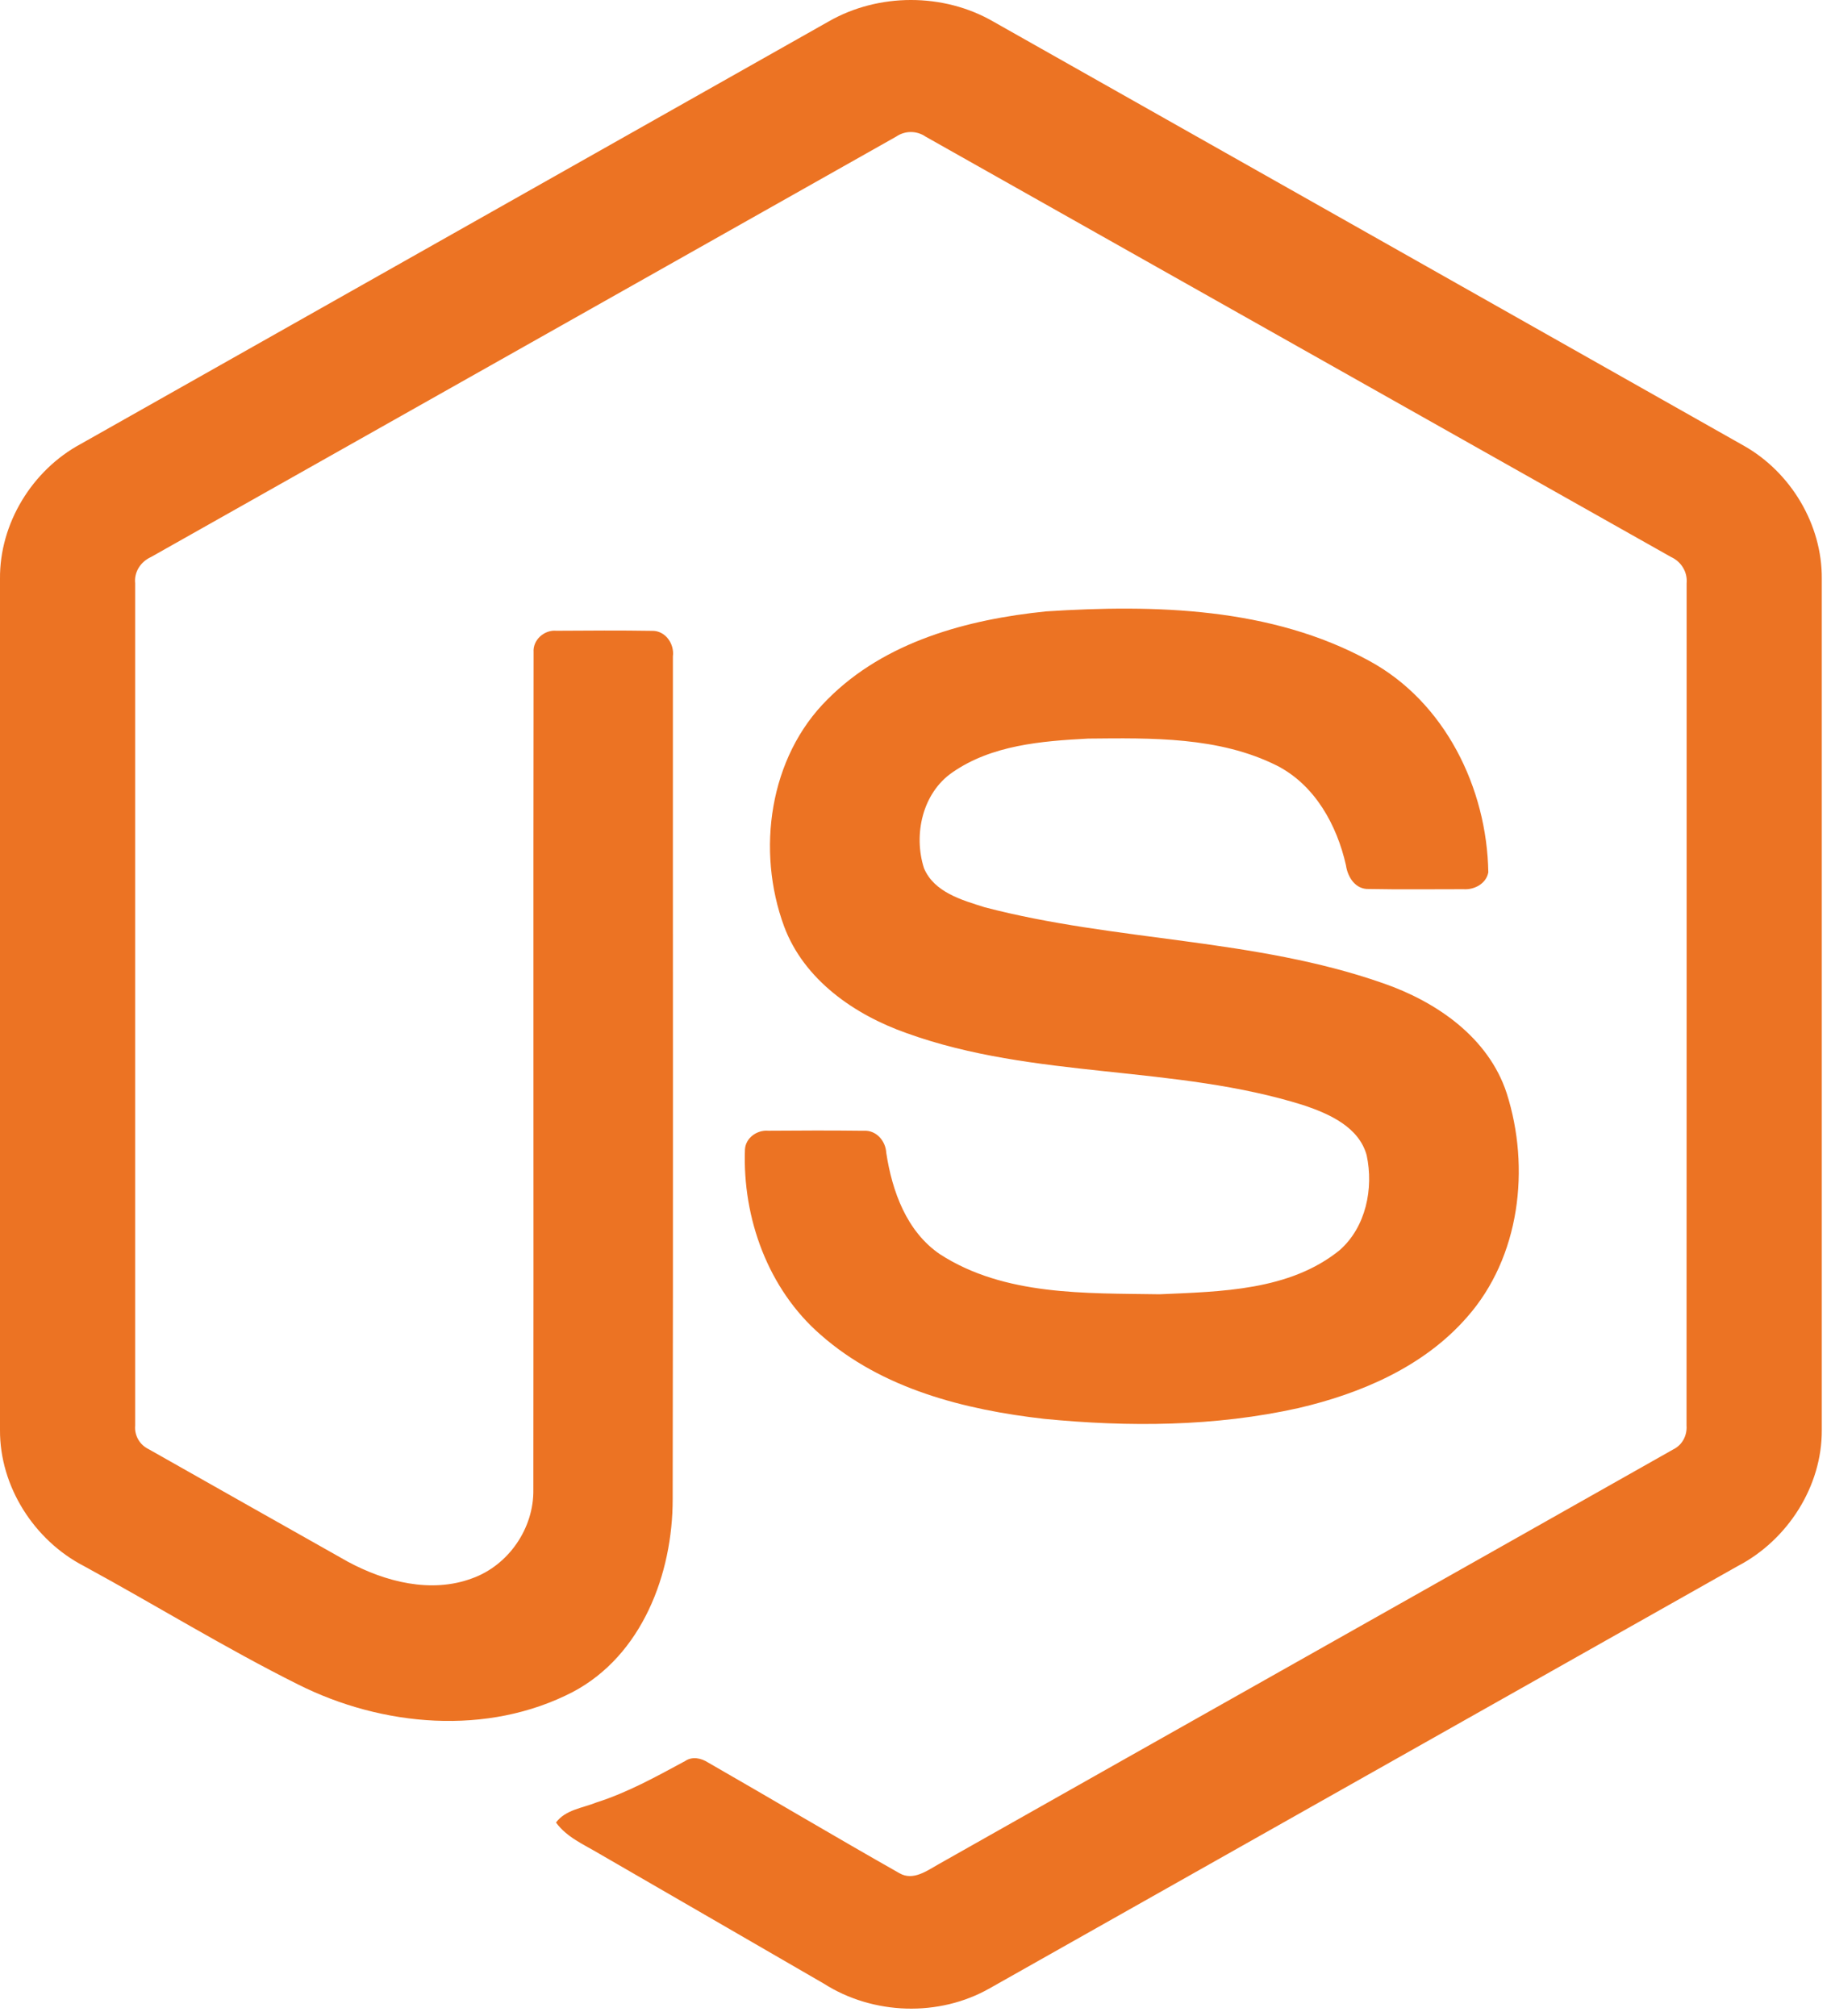
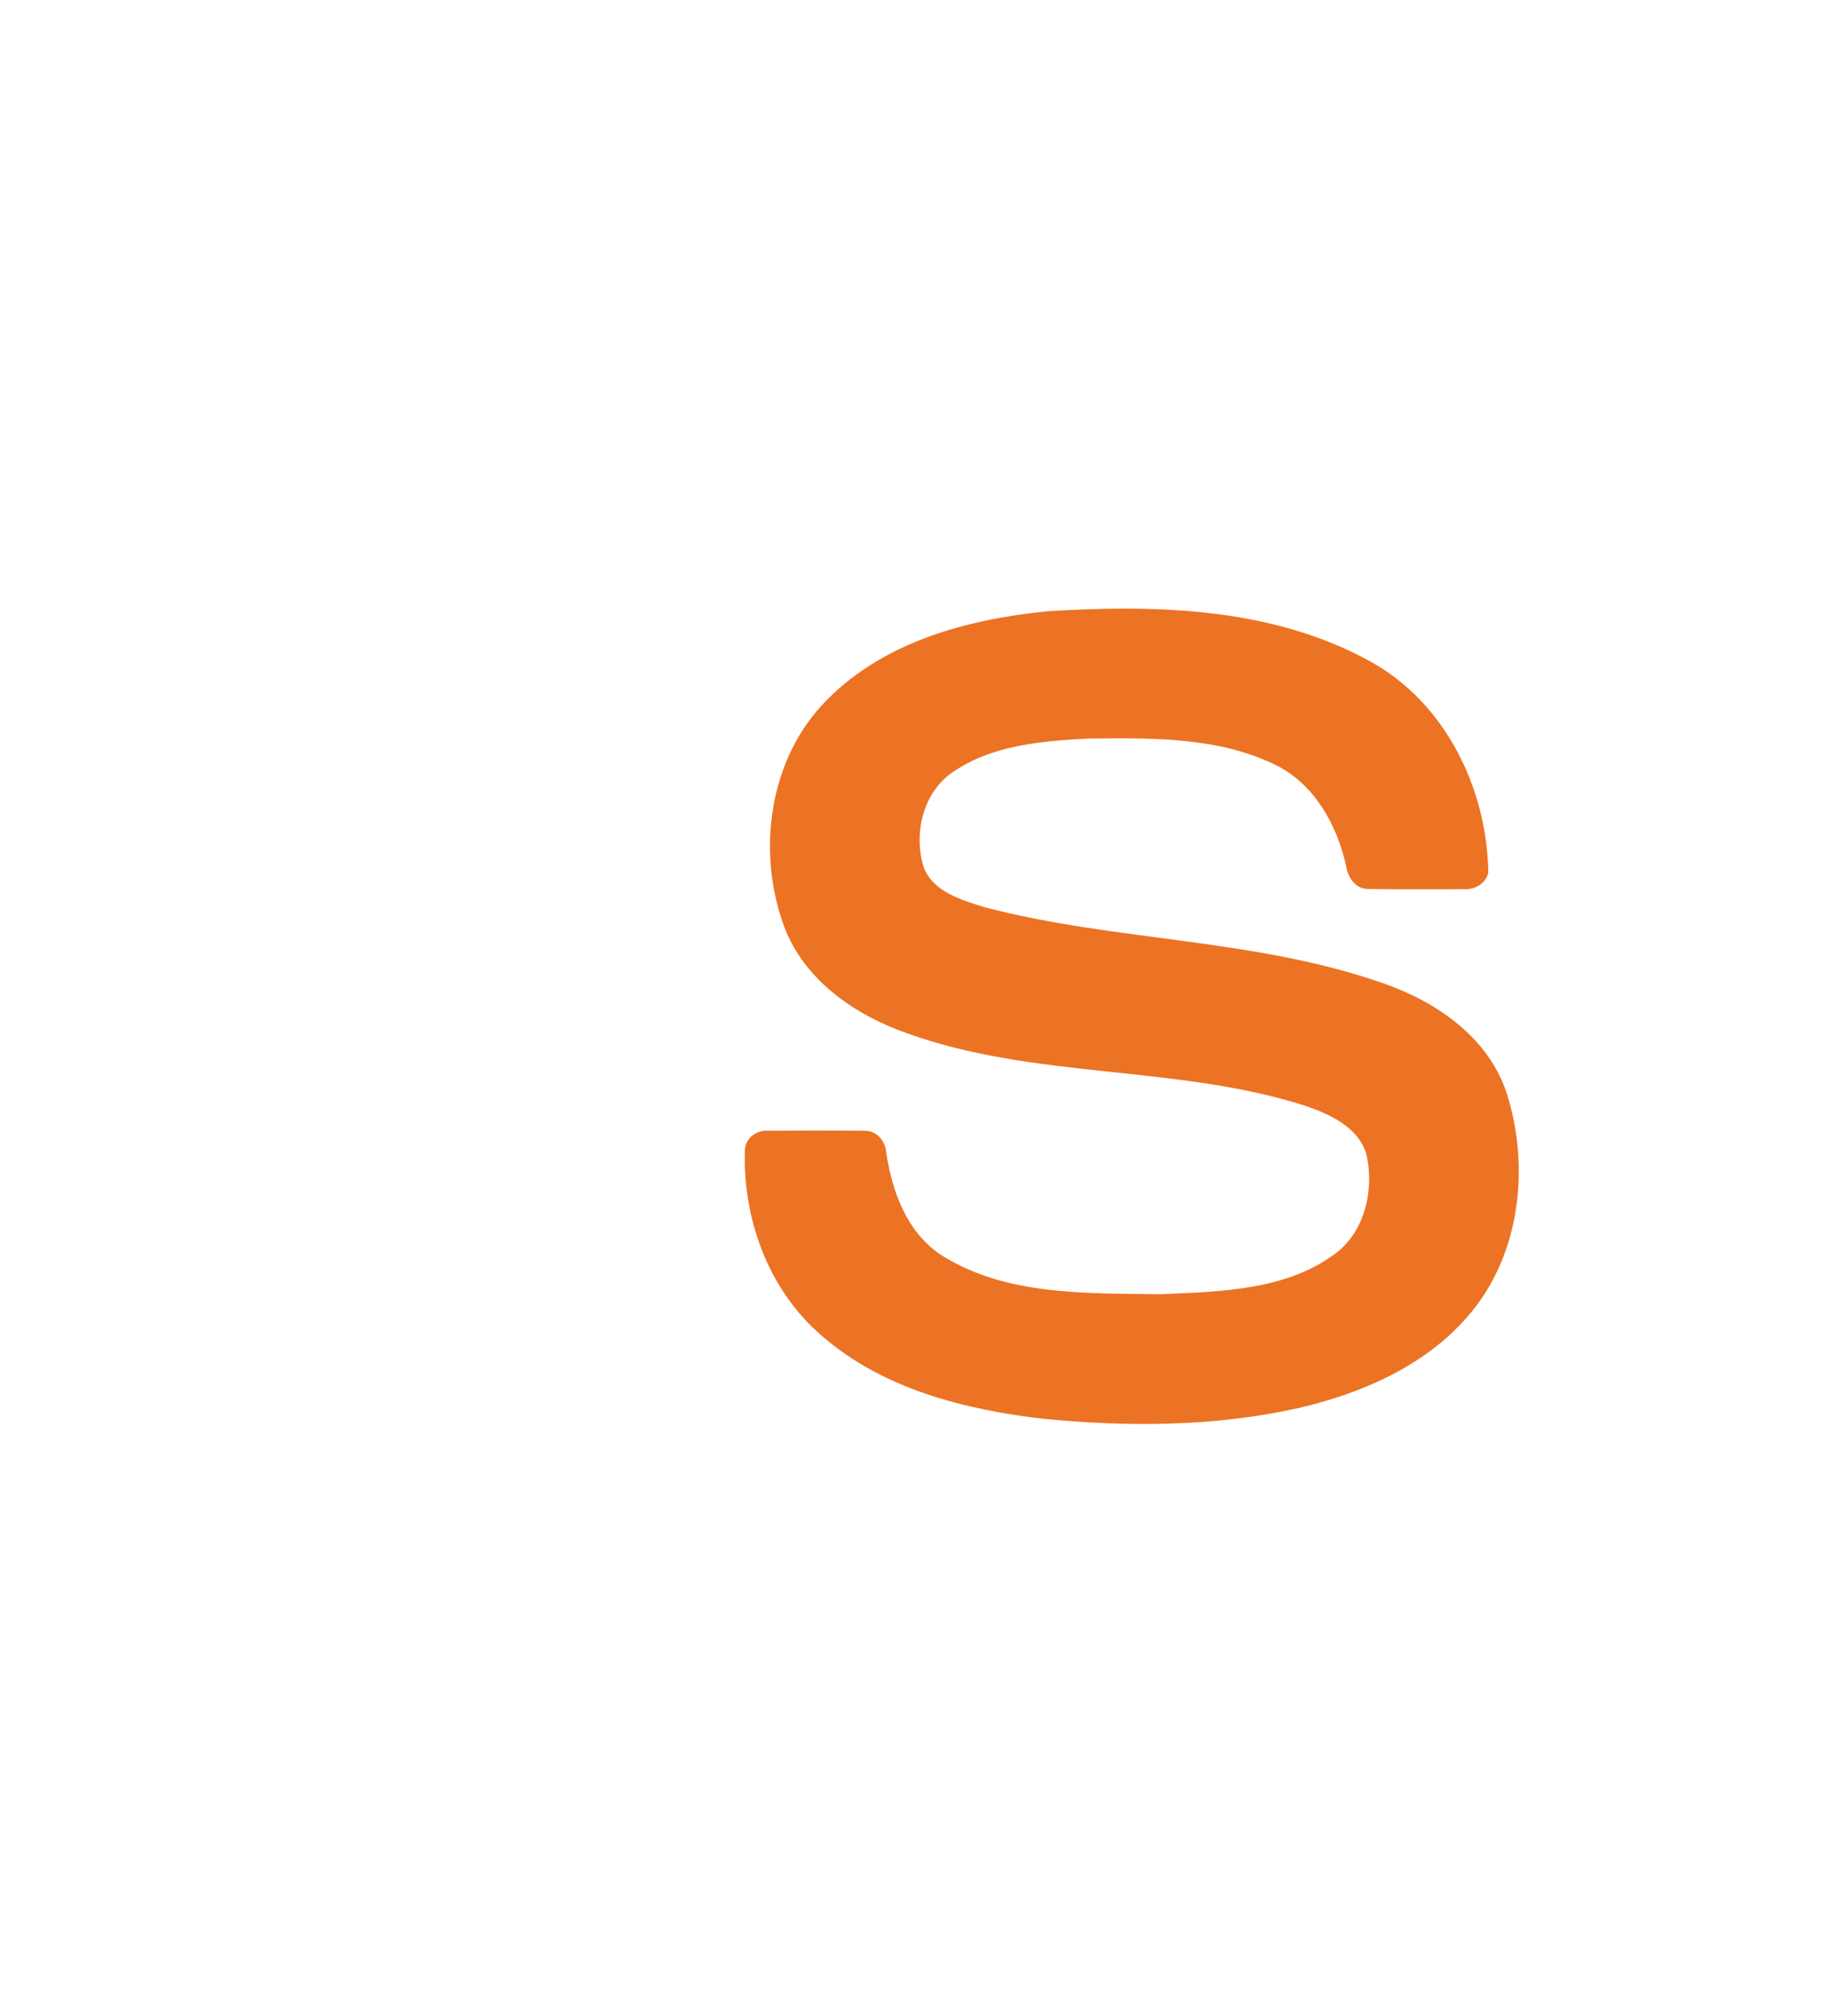
<svg xmlns="http://www.w3.org/2000/svg" width="99" height="109" viewBox="0 0 99 109" fill="none">
-   <path d="M44.807 1.159C47.498 -0.383 51.004 -0.39 53.693 1.159C67.222 8.809 80.755 16.446 94.282 24.101C96.826 25.535 98.528 28.368 98.502 31.302V77.325C98.521 80.38 96.651 83.281 93.967 84.683C80.482 92.29 67.005 99.907 53.523 107.515C50.775 109.086 47.199 108.965 44.538 107.265C40.495 104.919 36.446 102.586 32.403 100.243C31.577 99.75 30.645 99.358 30.062 98.556C30.578 97.861 31.5 97.774 32.249 97.471C33.936 96.934 35.486 96.072 37.037 95.235C37.429 94.967 37.907 95.07 38.283 95.31C41.74 97.293 45.166 99.334 48.635 101.299C49.375 101.726 50.124 101.159 50.756 100.806C63.989 93.322 77.237 85.867 90.468 78.381C90.958 78.145 91.229 77.624 91.189 77.087C91.198 61.904 91.191 46.72 91.194 31.538C91.25 30.928 90.897 30.367 90.346 30.118C76.909 22.545 63.478 14.961 50.042 7.386C49.81 7.226 49.534 7.14 49.251 7.14C48.969 7.139 48.693 7.224 48.46 7.384C35.024 14.961 21.596 22.552 8.161 30.124C7.612 30.374 7.243 30.925 7.309 31.538C7.311 46.72 7.309 61.904 7.309 77.089C7.285 77.351 7.343 77.614 7.473 77.843C7.604 78.071 7.802 78.254 8.039 78.367C11.624 80.401 15.214 82.421 18.802 84.449C20.823 85.538 23.305 86.184 25.532 85.35C27.497 84.645 28.874 82.638 28.837 80.551C28.855 65.457 28.827 50.361 28.85 35.27C28.801 34.6 29.436 34.046 30.087 34.109C31.81 34.098 33.535 34.086 35.258 34.114C35.977 34.098 36.472 34.819 36.383 35.494C36.376 50.683 36.401 65.873 36.371 81.062C36.376 85.11 34.714 89.515 30.972 91.496C26.362 93.885 20.665 93.378 16.11 91.087C12.168 89.118 8.406 86.794 4.533 84.685C1.842 83.291 -0.019 80.378 0 77.325V31.302C-0.028 28.307 1.742 25.422 4.365 24.009C17.847 16.396 31.327 8.776 44.807 1.159Z" fill="#EC7323" />
  <path d="M56.564 33.062C62.444 32.683 68.739 32.838 74.031 35.736C78.127 37.958 80.399 42.62 80.471 47.174C80.356 47.789 79.715 48.127 79.129 48.085C77.423 48.083 75.716 48.108 74.01 48.074C73.286 48.102 72.866 47.434 72.775 46.794C72.285 44.614 71.097 42.456 69.047 41.405C65.901 39.829 62.253 39.908 58.822 39.941C56.317 40.074 53.623 40.291 51.501 41.765C49.872 42.881 49.377 45.135 49.959 46.95C50.507 48.254 52.011 48.674 53.241 49.062C60.327 50.916 67.836 50.732 74.787 53.172C77.665 54.167 80.48 56.102 81.465 59.117C82.754 63.158 82.189 67.988 79.316 71.233C76.986 73.902 73.592 75.355 70.207 76.144C65.705 77.149 61.032 77.175 56.459 76.728C52.16 76.238 47.685 75.108 44.366 72.176C41.528 69.71 40.141 65.867 40.279 62.158C40.312 61.532 40.935 61.095 41.535 61.147C43.253 61.133 44.971 61.128 46.689 61.149C47.375 61.1 47.884 61.693 47.919 62.341C48.236 64.417 49.016 66.596 50.825 67.827C54.316 70.081 58.698 69.927 62.696 69.99C66.008 69.843 69.727 69.798 72.43 67.608C73.856 66.358 74.278 64.267 73.893 62.469C73.475 60.951 71.888 60.243 70.525 59.78C63.529 57.566 55.936 58.37 49.009 55.865C46.196 54.871 43.476 52.99 42.396 50.099C40.888 46.007 41.579 40.945 44.753 37.81C47.848 34.692 52.316 33.492 56.564 33.062Z" fill="#EC7323" />
</svg>